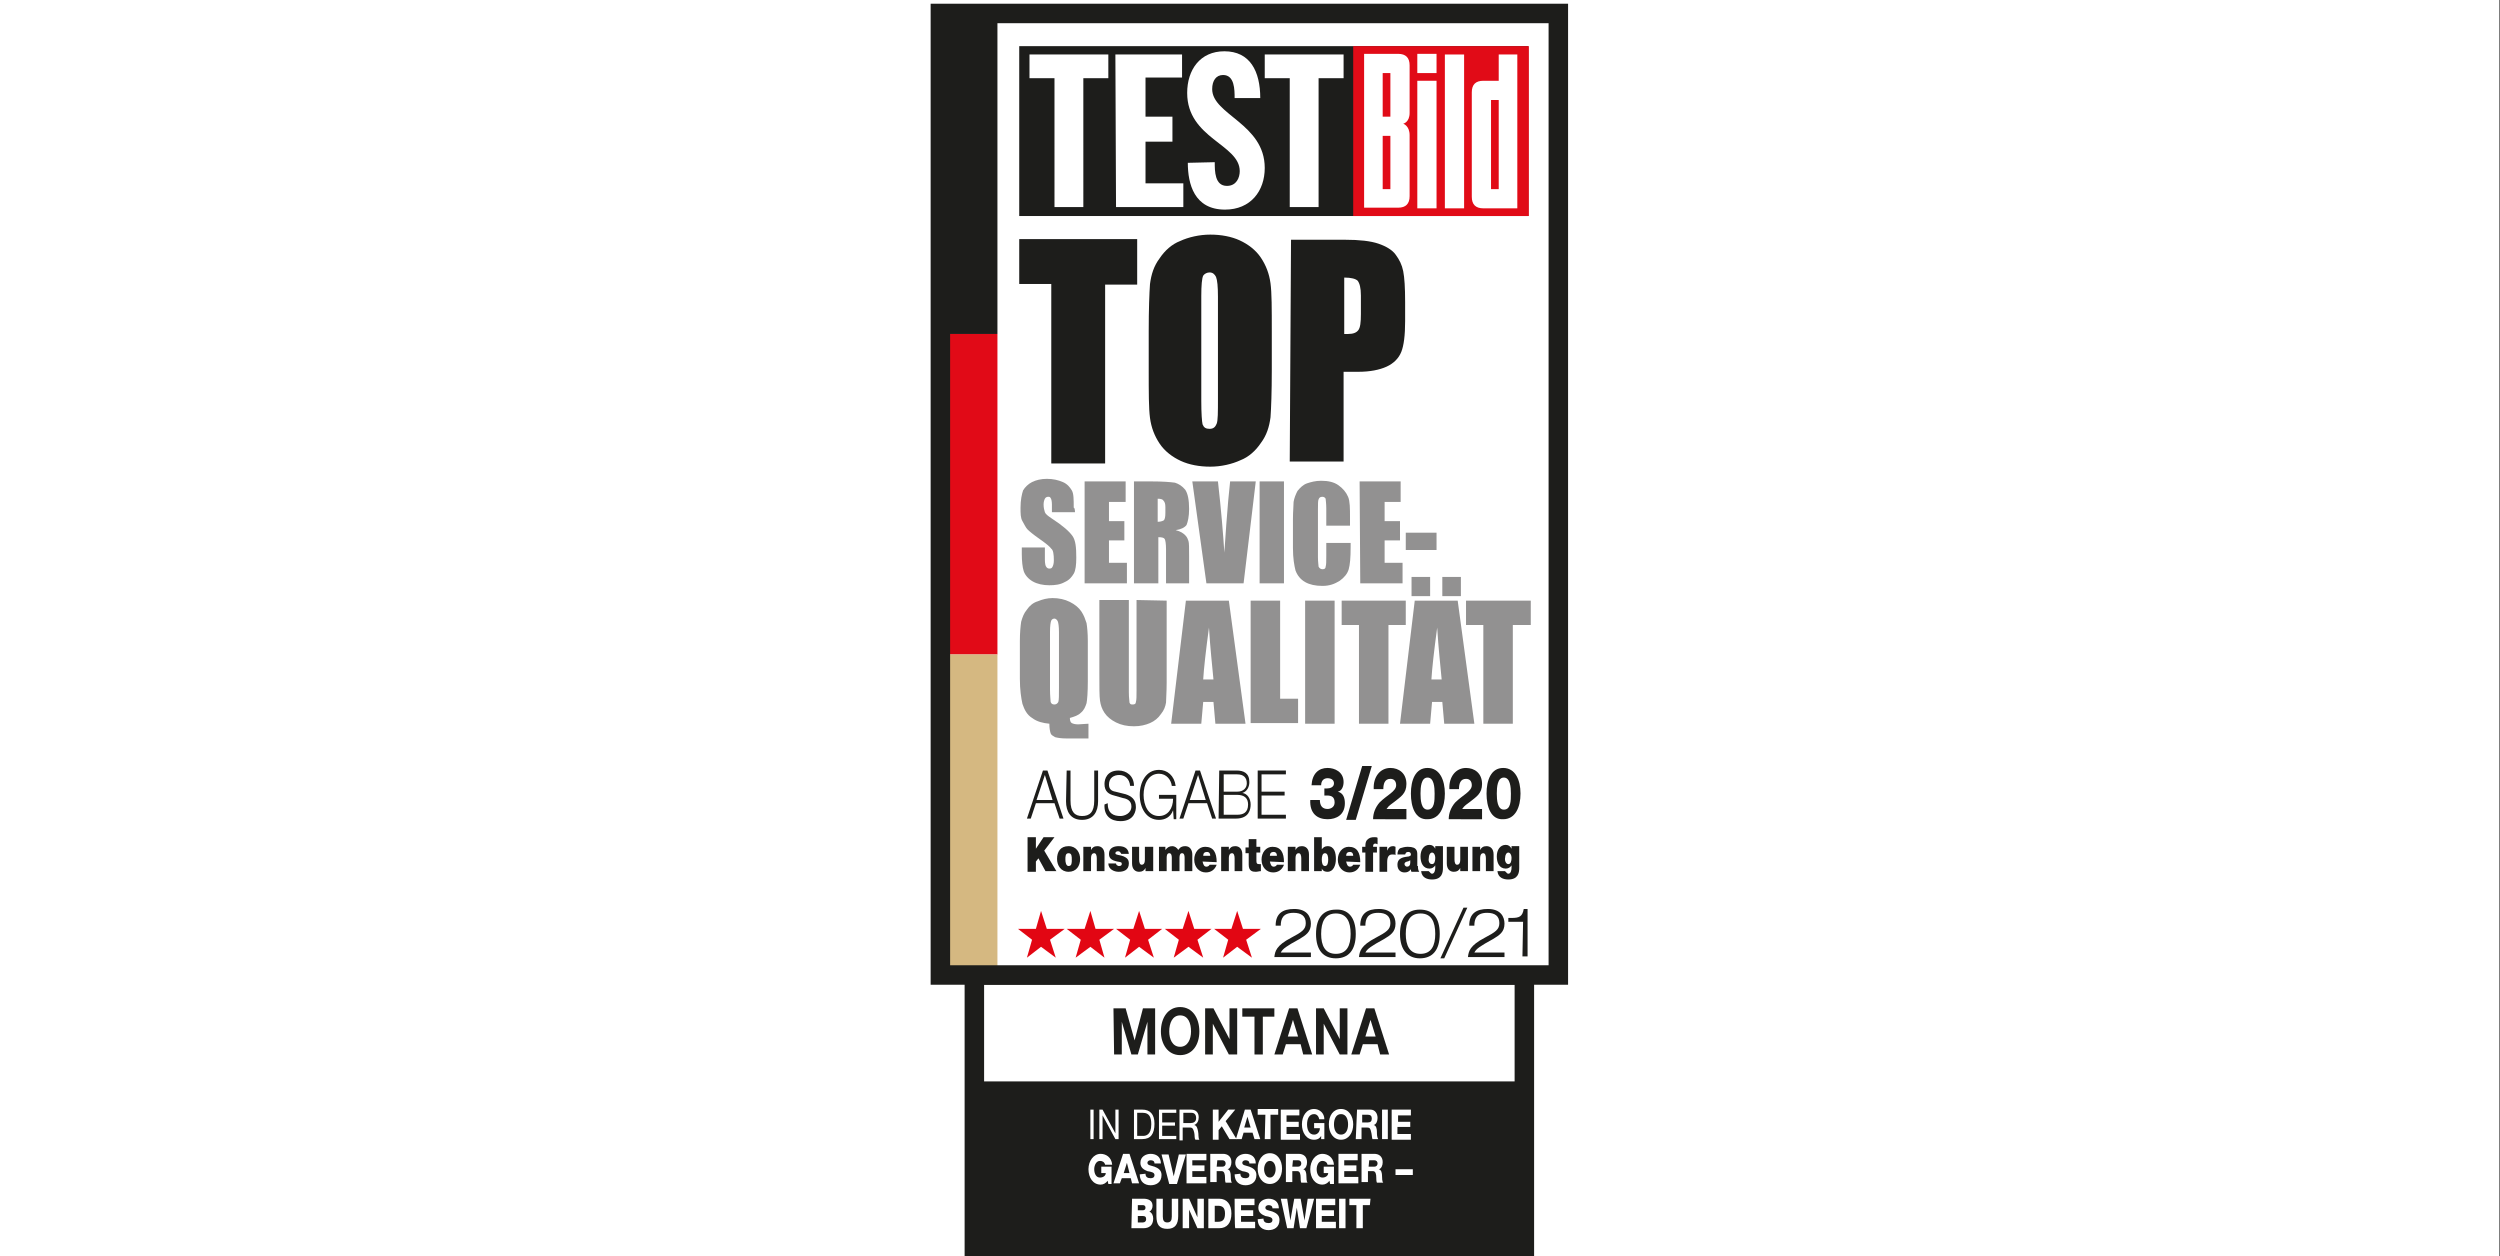
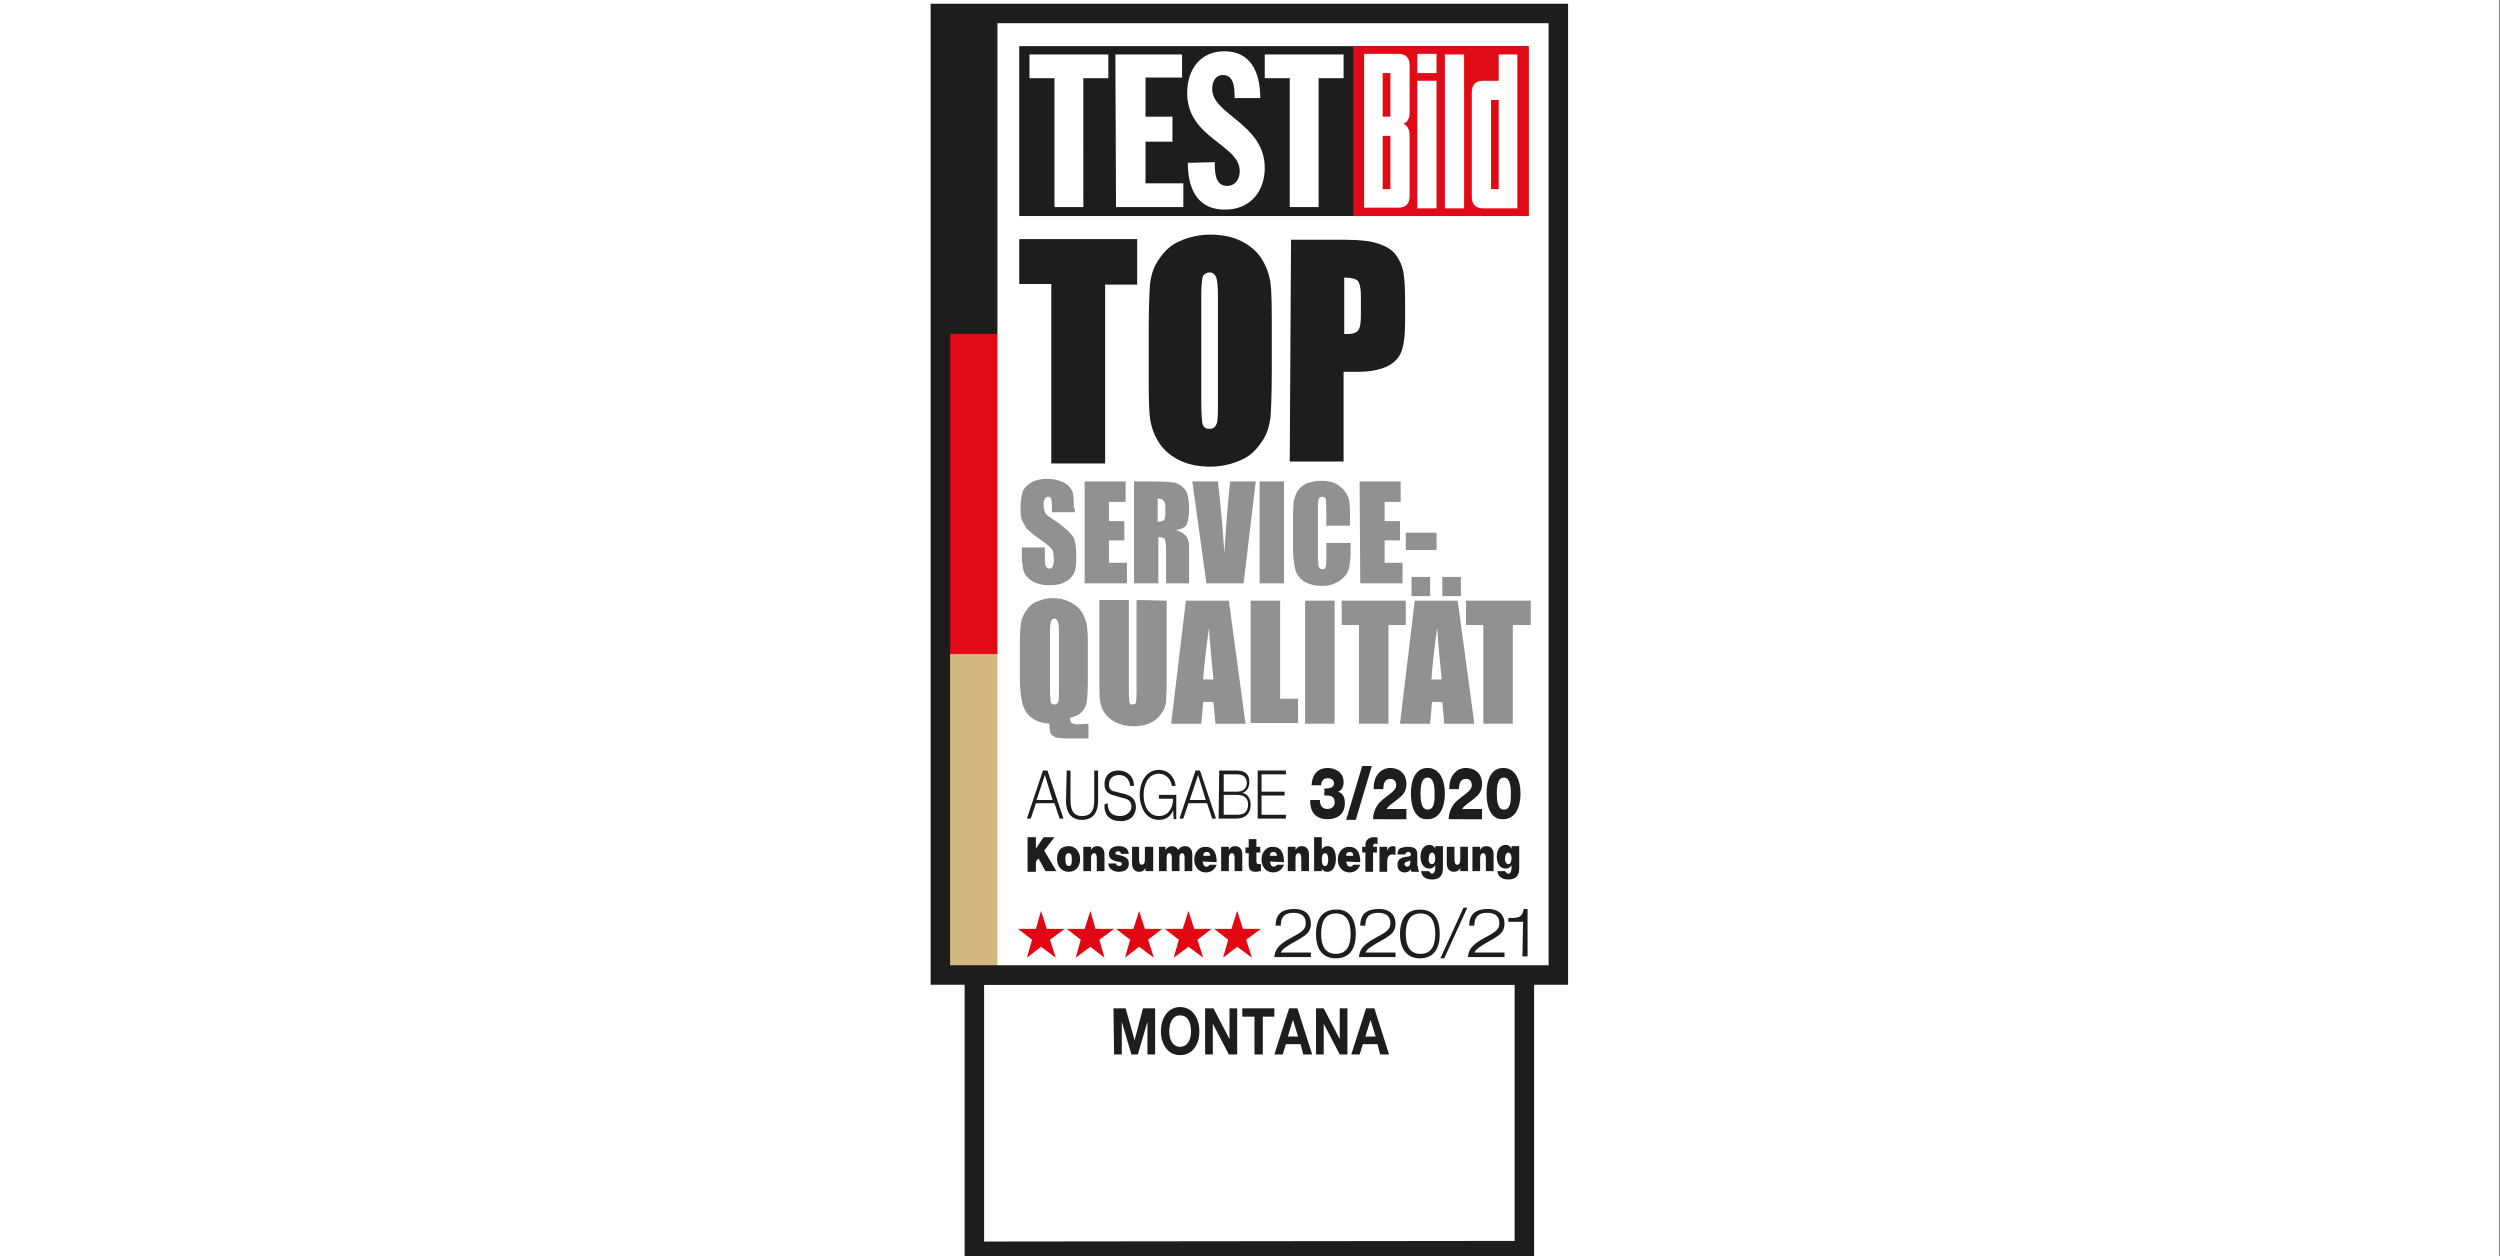
<svg xmlns="http://www.w3.org/2000/svg" version="1.1" id="Ebene_1" x="0px" y="0px" viewBox="0 0 390 196" style="enable-background:new 0 0 390 196;" xml:space="preserve">
  <rect x="0" y="0" width="390" height="196" fill="#333333" stroke="none" />
  <style type="text/css">
	.st0{fill:#FFFFFF;}
	.st1{fill:#FFFFFF;stroke:#1D1D1B;stroke-width:3.04;}
	.st2{fill:#1D1D1B;}
	.st3{fill:#E10A17;}
	.st4{fill:#D5B881;}
	.st5{fill:none;stroke:#1D1D1B;stroke-width:3.04;}
	.st6{fill:#E10B17;}
	.st7{fill:#929191;}
	.st8{fill:#E20613;}
</style>
  <rect x="-0.1" y="0" class="st0" width="390" height="196" />
  <g>
    <g>
      <polygon class="st1" points="152,152.8 152,195.2 237.8,195.1 237.8,152.8 237.8,152.1 237,152.1 152.8,152.1 152,152.1   " />
    </g>
-     <rect x="152" y="168.7" class="st2" width="85.7" height="27.3" />
    <g>
      <path class="st0" d="M170.1,173.1h0.5v4.6h-0.5V173.1z" />
      <path class="st0" d="M171.5,173.1h0.5l2,3.7l0,0v-3.7h0.5v4.6H174l-2-3.7l0,0v3.7h-0.5C171.5,177.7,171.5,173.1,171.5,173.1z" />
      <path class="st0" d="M176.9,173.1h1.3c1.2,0,1.9,0.7,1.9,2.2c0,1.6-0.6,2.4-1.9,2.4h-1.3V173.1z M177.4,177.2h0.9    c0.4,0,1.3-0.1,1.3-1.8c0-1.1-0.3-1.8-1.3-1.8h-0.9V177.2z" />
      <path class="st0" d="M180.8,173.1h2.7v0.5h-2.2v1.5h2v0.5h-2v1.6h2.2v0.5h-2.7V173.1z" />
      <path class="st0" d="M184,173.1h1.8c0.8,0,1.2,0.5,1.2,1.2c0,0.5-0.2,1-0.7,1.2l0,0c0.4,0.1,0.5,0.5,0.6,1c0.1,0.4,0,1,0.2,1.3    h-0.6c-0.2-0.2-0.1-0.7-0.2-1.1c-0.1-0.4-0.2-0.8-0.6-0.8h-1.2v2H184L184,173.1L184,173.1z M185.7,175.2c0.5,0,0.9-0.2,0.9-0.8    c0-0.4-0.2-0.8-0.7-0.8h-1.3v1.6H185.7z" />
      <path class="st0" d="M189.2,173.1h0.9v1.9l1.5-1.9h1.1l-1.5,1.8l1.7,2.8h-1.1l-1.2-2l-0.5,0.6v1.5h-0.9V173.1z" />
      <path class="st0" d="M194.2,173.1h0.9l1.5,4.6h-0.9l-0.3-1H194l-0.3,1h-0.9L194.2,173.1z M194.1,175.9h1l-0.5-1.7l0,0L194.1,175.9    z" />
      <path class="st0" d="M197.4,173.9h-1.2V173h3.2v0.9h-1.2v3.8h-0.9L197.4,173.9L197.4,173.9z" />
      <path class="st0" d="M199.8,173.1h2.9v0.9h-2v1h1.9v0.8h-1.9v1.1h2.1v0.9h-3V173.1z" />
      <path class="st0" d="M206.1,177.2c-0.3,0.5-0.7,0.6-1.1,0.6c-1.2,0-1.9-1.1-1.9-2.4c0-1.3,0.7-2.4,1.9-2.4c0.8,0,1.6,0.6,1.6,1.6    h-0.8c-0.1-0.5-0.4-0.8-0.8-0.8c-0.8,0-1.1,0.8-1.1,1.6c0,0.8,0.3,1.6,1.1,1.6c0.5,0,0.9-0.4,0.9-1h-0.9v-0.8h1.6v2.5h-0.5    L206.1,177.2z" />
      <path class="st0" d="M209.2,173c1.2,0,1.9,1.1,1.9,2.4s-0.7,2.4-1.9,2.4c-1.2,0-1.9-1.1-1.9-2.4C207.3,174,208,173,209.2,173z     M209.2,177c0.8,0,1.1-0.8,1.1-1.6s-0.3-1.6-1.1-1.6c-0.8,0-1.1,0.8-1.1,1.6C208.1,176.2,208.4,177,209.2,177z" />
      <path class="st0" d="M211.7,173.1h2.1c0.7,0,1.1,0.6,1.1,1.3c0,0.5-0.2,1-0.6,1.1l0,0c0.4,0.1,0.5,0.6,0.5,1.1    c0,0.3,0,0.8,0.2,1.1h-0.9c-0.1-0.3-0.1-0.8-0.2-1.1c-0.1-0.5-0.2-0.7-0.6-0.7h-0.9v1.8h-0.9L211.7,173.1L211.7,173.1z     M212.5,175.1h0.9c0.4,0,0.6-0.2,0.6-0.6c0-0.4-0.2-0.6-0.6-0.6h-0.9V175.1z" />
      <path class="st0" d="M215.6,173.1h0.9v4.6h-0.9V173.1z" />
      <path class="st0" d="M217.2,173.1h2.9v0.9h-2v1h1.9v0.8H218v1.1h2.1v0.9h-3V173.1L217.2,173.1z" />
      <path class="st0" d="M173.5,184.7h-0.6l-0.1-0.5c-0.3,0.4-0.7,0.6-1.1,0.6c-1.2,0-1.9-1.1-1.9-2.4c0-1.3,0.8-2.4,1.9-2.4    c0.8,0,1.7,0.5,1.8,1.7h-1.1c-0.1-0.4-0.4-0.6-0.8-0.6c-0.6,0-0.9,0.7-0.9,1.3c0,0.7,0.3,1.3,0.9,1.3c0.5,0,0.9-0.3,0.9-0.7h-0.7    V182h1.6V184.7z" />
      <path class="st0" d="M175.2,180h1l1.5,4.6h-1.1l-0.2-0.8H175l-0.3,0.8h-1L175.2,180z M175.3,183h0.9l-0.4-1.6l0,0L175.3,183z" />
      <path class="st0" d="M178.7,183.1c0,0.5,0.3,0.7,0.8,0.7c0.3,0,0.6-0.1,0.6-0.5c0-0.4-0.5-0.5-1.1-0.6c-0.5-0.2-1.1-0.5-1.1-1.3    c0-1,0.9-1.4,1.6-1.4c0.8,0,1.6,0.4,1.6,1.5h-1c0-0.4-0.3-0.5-0.6-0.5c-0.2,0-0.5,0.1-0.5,0.4c0,0.4,0.5,0.4,1.1,0.6    c0.5,0.2,1.1,0.5,1.1,1.3c0,1.2-0.9,1.6-1.7,1.6c-0.9,0-1.7-0.5-1.7-1.7L178.7,183.1L178.7,183.1z" />
      <path class="st0" d="M183.6,184.7h-1.2l-1.2-4.6h1.1l0.8,3.4l0,0l0.8-3.4h1.1L183.6,184.7z" />
      <path class="st0" d="M185.1,180h3.1v1H186v0.8h1.9v0.9H186v0.9h2.2v1h-3.1C185.1,184.6,185.1,180,185.1,180z" />
      <path class="st0" d="M188.8,180h2c0.7,0,1.3,0.4,1.3,1.3c0,0.5-0.2,1-0.6,1.1l0,0c0.4,0.1,0.5,0.6,0.5,1.1c0,0.2,0,0.9,0.2,1h-1    c-0.1-0.2-0.1-0.6-0.1-0.8c0-0.5-0.1-1-0.5-1h-0.8v1.7h-1L188.8,180L188.8,180z M189.8,182h0.9c0.3,0,0.5-0.2,0.5-0.5    s-0.2-0.5-0.5-0.5h-0.8L189.8,182L189.8,182z" />
      <path class="st0" d="M193.5,183.1c0,0.5,0.3,0.7,0.8,0.7c0.3,0,0.6-0.1,0.6-0.5c0-0.4-0.5-0.5-1.1-0.6c-0.5-0.2-1.1-0.5-1.1-1.3    c0-1,0.9-1.4,1.6-1.4c0.8,0,1.6,0.4,1.6,1.5h-1c0-0.4-0.3-0.5-0.6-0.5c-0.2,0-0.5,0.1-0.5,0.4c0,0.4,0.5,0.4,1.1,0.6    c0.5,0.2,1.1,0.5,1.1,1.3c0,1.2-0.9,1.6-1.7,1.6c-0.9,0-1.7-0.5-1.7-1.7L193.5,183.1L193.5,183.1z" />
      <path class="st0" d="M198.1,179.9c1.2,0,1.9,1.1,1.9,2.4c0,1.3-0.7,2.4-1.9,2.4c-1.2,0-1.9-1.1-1.9-2.4    C196.2,181,196.9,179.9,198.1,179.9z M198.1,183.7c0.6,0,0.9-0.7,0.9-1.3c0-0.7-0.3-1.3-0.9-1.3s-0.9,0.7-0.9,1.3    C197.2,183,197.5,183.7,198.1,183.7z" />
      <path class="st0" d="M200.6,180h2c0.7,0,1.3,0.4,1.3,1.3c0,0.5-0.2,1-0.6,1.1l0,0c0.4,0.1,0.5,0.6,0.5,1.1c0,0.2,0,0.9,0.2,1h-1    c-0.1-0.2-0.1-0.6-0.1-0.8c0-0.5-0.1-1-0.5-1h-0.8v1.7h-1C200.6,184.6,200.6,180,200.6,180z M201.6,182h0.9c0.3,0,0.5-0.2,0.5-0.5    s-0.2-0.5-0.5-0.5h-0.8L201.6,182L201.6,182z" />
      <path class="st0" d="M208.1,184.7h-0.6l-0.1-0.5c-0.3,0.4-0.7,0.6-1.1,0.6c-1.2,0-1.9-1.1-1.9-2.4c0-1.3,0.8-2.4,1.9-2.4    c0.8,0,1.7,0.5,1.8,1.7h-1c-0.1-0.4-0.4-0.6-0.8-0.6c-0.6,0-0.9,0.7-0.9,1.3c0,0.7,0.3,1.3,0.9,1.3c0.5,0,0.9-0.3,0.9-0.7h-0.7    V182h1.6L208.1,184.7L208.1,184.7z" />
      <path class="st0" d="M208.7,180h3.1v1h-2.1v0.8h1.9v0.9h-1.9v0.9h2.2v1h-3.1V180z" />
      <path class="st0" d="M212.4,180h2c0.7,0,1.3,0.4,1.3,1.3c0,0.5-0.2,1-0.6,1.1l0,0c0.4,0.1,0.5,0.6,0.5,1.1c0,0.2,0,0.9,0.2,1h-1    c-0.1-0.2-0.1-0.6-0.1-0.8c0-0.5-0.1-1-0.5-1h-0.8v1.7h-1V180L212.4,180z M213.5,182h0.9c0.3,0,0.5-0.2,0.5-0.5s-0.2-0.5-0.5-0.5    h-0.8L213.5,182L213.5,182z" />
      <path class="st0" d="M217.7,182.4h2.7v0.9h-2.7V182.4z" />
      <path class="st0" d="M176.6,187h1.8c0.6,0,1.4,0.2,1.4,1.1c0,0.4-0.2,0.8-0.5,0.9c0.4,0.2,0.6,0.6,0.6,1.1c0,1.1-0.7,1.5-1.5,1.5    h-1.9L176.6,187L176.6,187z M177.5,188.8h0.8c0.2,0,0.4-0.1,0.4-0.4c0-0.3-0.2-0.4-0.4-0.4h-0.8V188.8z M177.5,190.7h0.8    c0.3,0,0.5-0.2,0.5-0.5c0-0.4-0.2-0.5-0.5-0.5h-0.8V190.7z" />
      <path class="st0" d="M183.8,189.7c0,1.3-0.5,2-1.7,2s-1.7-0.6-1.7-2V187h1v2.8c0,0.6,0.2,0.9,0.7,0.9s0.7-0.3,0.7-0.9V187h1v2.7    H183.8z" />
      <path class="st0" d="M184.5,187h1l1.3,2.9l0,0V187h1v4.6h-1l-1.3-2.9l0,0v2.9h-1V187z" />
      <path class="st0" d="M188.5,187h1.7c1.2,0,1.9,0.9,1.9,2.3c0,1.5-0.7,2.3-1.9,2.3h-1.7V187z M189.5,190.6h0.5    c0.8,0,1.1-0.4,1.1-1.3c0-0.9-0.4-1.2-1.1-1.2h-0.5V190.6z" />
      <path class="st0" d="M192.6,187h3.1v1h-2.1v0.8h1.9v0.9h-1.9v0.9h2.2v1h-3.1C192.6,191.6,192.6,187,192.6,187z" />
      <path class="st0" d="M197.1,190.1c0,0.5,0.3,0.7,0.8,0.7c0.3,0,0.6-0.1,0.6-0.5c0-0.4-0.5-0.5-1.1-0.6c-0.5-0.2-1.1-0.5-1.1-1.3    c0-1,0.9-1.4,1.6-1.4c0.8,0,1.6,0.4,1.6,1.5h-1c0-0.4-0.3-0.5-0.6-0.5c-0.2,0-0.5,0.1-0.5,0.4c0,0.4,0.5,0.4,1.1,0.6    c0.5,0.2,1.1,0.5,1.1,1.3c0,1.2-0.9,1.6-1.7,1.6c-0.9,0-1.7-0.5-1.7-1.7L197.1,190.1L197.1,190.1z" />
      <path class="st0" d="M203.8,191.6h-1l-0.5-3.2l0,0l-0.5,3.2h-1l-1-4.6h1l0.5,3.4l0,0l0.6-3.4h1l0.6,3.4l0,0l0.5-3.4h1L203.8,191.6    z" />
      <path class="st0" d="M205.2,187h3.1v1h-2.1v0.8h1.9v0.9h-1.9v0.9h2.2v1h-3.1V187z" />
      <path class="st0" d="M208.9,187h1v4.6h-1V187z" />
      <path class="st0" d="M213.7,188h-1.1v3.6h-1V188h-1.1v-1h3.3L213.7,188L213.7,188z" />
    </g>
    <g>
      <path class="st2" d="M173.7,157.3h1.9l1.4,5l0,0l1.3-5h1.9v7.2H179v-5.1l0,0l-1.5,5.1h-1l-1.5-5.1l0,0v5.1h-1.2L173.7,157.3    L173.7,157.3z" />
      <path class="st2" d="M184.1,157.1c1.9,0,3,1.7,3,3.8c0,2.1-1.1,3.7-3,3.7c-1.9,0-3-1.7-3-3.7C181.1,158.8,182.2,157.1,184.1,157.1    z M184.1,163.3c1.2,0,1.7-1.2,1.7-2.4s-0.4-2.5-1.7-2.5c-1.2,0-1.7,1.2-1.7,2.5C182.4,162.1,182.9,163.3,184.1,163.3z" />
      <path class="st2" d="M188,157.3h1.3l2.5,4.8l0,0v-4.8h1.2v7.2h-1.3l-2.5-4.8l0,0v4.8H188V157.3z" />
      <path class="st2" d="M195.6,158.6h-1.8v-1.3h5v1.3h-1.8v5.9h-1.3V158.6z" />
      <path class="st2" d="M201.1,157.3h1.3l2.3,7.2h-1.4l-0.4-1.6h-2.3l-0.5,1.6h-1.3L201.1,157.3z M200.9,161.7h1.6l-0.8-2.6l0,0    L200.9,161.7z" />
      <path class="st2" d="M205.2,157.3h1.3l2.5,4.8l0,0v-4.8h1.2v7.2H209l-2.5-4.8l0,0v4.8h-1.2V157.3z" />
      <path class="st2" d="M213.1,157.3h1.3l2.3,7.2h-1.4l-0.4-1.6h-2.3l-0.5,1.6h-1.3L213.1,157.3z M213,161.7h1.6l-0.8-2.6l0,0    L213,161.7z" />
    </g>
    <g>
      <rect x="146.7" y="2.1" class="st0" width="96.4" height="150" />
      <rect x="146.9" y="2.1" class="st2" width="8.7" height="50" />
      <rect x="146.9" y="52.1" class="st3" width="8.7" height="50" />
      <rect x="146.9" y="102.1" class="st4" width="8.7" height="50" />
      <g>
        <rect x="146.7" y="2.1" class="st5" width="96.4" height="150" />
      </g>
      <g>
        <rect x="159" y="7.2" class="st2" width="79.4" height="26.5" />
        <g>
          <path class="st0" d="M201.2,32.3h4.5V12.2h3.9V8.5h-12.3v3.7h3.9V32.3L201.2,32.3z M185.3,25.4c0,3.3,1,7.3,5.8,7.3      c4,0,6.2-2.9,6.2-6.5c0-6.9-8.2-8.3-8.2-12.3c0-1.3,0.6-2.2,1.7-2.2c1.8,0,1.8,2.3,1.8,3.6h4C196.6,11.1,195,8,191,8      c-3.8,0-5.8,2.9-5.8,6.5c0,7.1,8.2,8,8.2,12.2c0,1-0.5,2.3-2,2.3c-1.9,0-1.9-2.3-1.9-3.7L185.3,25.4L185.3,25.4z M174.1,32.3      h10.5v-3.7h-5.9v-6.5h4.2v-3.9h-4.2v-6.1h5.7V8.5H174L174.1,32.3L174.1,32.3z M164.5,32.3h4.5V12.2h3.9V8.5h-12.3v3.7h3.9V32.3z      " />
        </g>
        <rect x="211.1" y="7.2" class="st6" width="27.4" height="26.5" />
        <rect x="225.4" y="8.5" class="st0" width="3" height="24" />
        <g>
          <path class="st0" d="M216.9,29.5h-1.2v-8.3h1.2V29.5z M215.7,11.4h1.2v6.8h-1.2V11.4z M219.9,17.6v-7.4c0-1.2-0.6-1.8-1.8-1.8      h-5.3v24h5.3c1.2,0,1.8-0.6,1.8-1.8v-9.5c0-1.5-1-1.8-1-1.8S219.9,19.1,219.9,17.6" />
        </g>
        <path class="st0" d="M224.1,11.4h-3v-3h3V11.4z M224.1,32.5h-3V12.6h3V32.5z" />
        <g>
          <path class="st0" d="M233.8,29.5h-1.2V15.6h1.2V29.5z M233.8,8.5v4.1h-2.4c-1.2,0-1.8,0.6-1.8,1.8v16.3c0,1.2,0.6,1.8,1.8,1.8      h5.3v-24H233.8z" />
        </g>
      </g>
      <g>
        <path class="st2" d="M177.4,37.4v7h-5v27.9h-8.4V44.3h-5v-7H177.4z" />
        <path class="st2" d="M198.4,57.7c0,3.5-0.1,6-0.2,7.4c-0.2,1.5-0.6,2.8-1.5,4c-0.8,1.2-1.9,2.2-3.2,2.7c-1.3,0.6-3,1-4.7,1     c-1.7,0-3.3-0.3-4.6-0.9c-1.3-0.6-2.5-1.5-3.3-2.7c-0.8-1.2-1.3-2.5-1.5-4c-0.2-1.5-0.2-3.9-0.2-7.5v-6c0-3.5,0.1-6,0.2-7.4     c0.2-1.5,0.6-2.8,1.5-4c0.8-1.2,1.9-2.2,3.2-2.7c1.3-0.6,3-1,4.7-1c1.7,0,3.3,0.3,4.6,0.9c1.3,0.6,2.5,1.5,3.3,2.7     c0.8,1.2,1.3,2.5,1.5,4c0.2,1.5,0.2,3.9,0.2,7.5V57.7z M190,46.3c0-1.6-0.1-2.6-0.3-3.1c-0.2-0.4-0.5-0.7-1-0.7     c-0.4,0-0.8,0.2-1,0.5c-0.2,0.4-0.3,1.5-0.3,3.2v16.3c0,2,0.1,3.3,0.2,3.7c0.2,0.5,0.5,0.7,1.1,0.7c0.6,0,0.9-0.3,1.1-0.8     c0.2-0.5,0.2-1.8,0.2-3.9L190,46.3L190,46.3z" />
        <path class="st2" d="M201.4,37.4h8.4c2.3,0,4,0.2,5.2,0.6c1.2,0.4,2.2,1,2.7,1.7c0.6,0.8,1,1.6,1.2,2.6c0.2,1,0.3,2.6,0.3,4.8v3     c0,2.2-0.2,3.8-0.6,4.8c-0.4,1-1.2,1.8-2.3,2.3c-1.1,0.5-2.6,0.8-4.4,0.8h-2.3v14h-8.4L201.4,37.4L201.4,37.4z M209.7,43.3v8.8     c0.2,0,0.4,0,0.6,0c0.8,0,1.3-0.2,1.6-0.6c0.3-0.4,0.4-1.2,0.4-2.5v-2.9c0-1.2-0.2-1.9-0.5-2.3C211.5,43.5,210.8,43.3,209.7,43.3     z" />
      </g>
      <g>
        <path class="st7" d="M167.7,79.9h-3.6v-1.2c0-0.5-0.1-0.9-0.2-1c-0.1-0.2-0.2-0.2-0.4-0.2s-0.4,0.1-0.5,0.3     c-0.1,0.2-0.2,0.5-0.2,0.9c0,0.5,0.1,0.9,0.2,1.2c0.1,0.3,0.5,0.6,1.1,1c1.7,1.1,2.7,2,3.2,2.7s0.6,1.8,0.6,3.4     c0,1.1-0.1,2-0.4,2.5c-0.3,0.5-0.7,1-1.4,1.3c-0.7,0.4-1.5,0.5-2.4,0.5c-1,0-1.9-0.2-2.6-0.6c-0.7-0.4-1.2-1-1.4-1.6     c-0.2-0.6-0.3-1.6-0.3-2.7v-1h3.6v1.9c0,0.6,0.1,1,0.2,1.1c0.1,0.2,0.3,0.3,0.5,0.3c0.3,0,0.4-0.1,0.5-0.3c0.1-0.2,0.2-0.5,0.2-1     c0-0.9-0.1-1.6-0.4-1.8c-0.2-0.3-0.8-0.8-1.8-1.5s-1.6-1.2-1.9-1.5s-0.5-0.8-0.8-1.3s-0.3-1.2-0.3-2.1c0-1.2,0.2-2.1,0.4-2.7     c0.3-0.5,0.8-1,1.4-1.3s1.4-0.5,2.3-0.5c1,0,1.8,0.2,2.5,0.5c0.7,0.3,1.1,0.8,1.4,1.3c0.3,0.5,0.3,1.4,0.3,2.7     C167.7,79.2,167.7,79.9,167.7,79.9z" />
        <path class="st7" d="M169.2,75.1h6.4v3.2H173v3h2.4v3H173v3.5h2.8V91h-6.6V75.1z" />
        <path class="st7" d="M176.9,75.1h2.7c1.8,0,3,0.1,3.7,0.2c0.6,0.2,1.1,0.5,1.6,1.1c0.4,0.6,0.6,1.6,0.6,3c0,1.2-0.2,2-0.4,2.5     c-0.3,0.4-0.9,0.7-1.7,0.8c0.8,0.2,1.2,0.5,1.5,0.8c0.3,0.3,0.4,0.6,0.5,0.9s0.1,1.1,0.1,2.4v4.2h-3.6v-5.3     c0-0.9-0.1-1.4-0.2-1.6c-0.1-0.2-0.4-0.3-1-0.3v7.2h-3.8V75.1z M180.6,77.8v3.6c0.4,0,0.7-0.1,0.9-0.2c0.2-0.1,0.3-0.5,0.3-1.2     v-0.9c0-0.5-0.1-0.8-0.3-1C181.4,77.9,181.1,77.8,180.6,77.8z" />
        <path class="st7" d="M195.9,75.1L194,91h-5.8l-2.2-15.9h4c0.5,4.4,0.8,8.1,1,11.1c0.2-3.1,0.4-5.8,0.6-8.1l0.3-3H195.9z" />
        <path class="st7" d="M200.3,75.1V91h-3.8V75.1H200.3z" />
        <path class="st7" d="M210.7,82h-3.8v-2.7c0-0.8-0.1-1.3-0.1-1.5c-0.1-0.2-0.3-0.3-0.5-0.3c-0.3,0-0.5,0.1-0.6,0.4     c-0.1,0.2-0.1,0.8-0.1,1.6v7.4c0,0.8,0.1,1.3,0.1,1.5c0.1,0.2,0.3,0.4,0.6,0.4c0.3,0,0.5-0.1,0.5-0.4c0.1-0.3,0.1-0.8,0.1-1.7v-2     h3.8v0.6c0,1.7-0.1,2.8-0.3,3.5s-0.7,1.3-1.4,1.8c-0.8,0.5-1.6,0.8-2.7,0.8c-1.1,0-2-0.2-2.7-0.6c-0.7-0.4-1.2-1-1.5-1.8     c-0.2-0.8-0.4-1.9-0.4-3.5v-4.6c0-1.1,0.1-2,0.1-2.6c0.1-0.6,0.3-1.1,0.6-1.7c0.4-0.5,0.9-1,1.5-1.2s1.3-0.4,2.2-0.4     c1.1,0,2,0.2,2.7,0.7c0.7,0.5,1.2,1.1,1.5,1.8c0.3,0.7,0.3,1.8,0.3,3.3V82z" />
        <path class="st7" d="M212.1,75.1h6.4v3.2h-2.5v3h2.4v3h-2.4v3.5h2.8V91h-6.6L212.1,75.1L212.1,75.1z" />
        <path class="st7" d="M224.1,83.1v2.7h-4.8v-2.7H224.1z" />
      </g>
      <g>
        <path class="st7" d="M169.8,112.9v2.3h-3.4c-0.9,0-1.4-0.1-1.8-0.2c-0.3-0.2-0.6-0.3-0.7-0.6c-0.1-0.3-0.2-0.8-0.2-1.5     c-1-0.1-1.9-0.3-2.7-0.9c-0.8-0.5-1.2-1.3-1.5-2.2c-0.2-0.9-0.4-2.2-0.4-3.9v-5.9c0-1.3,0.1-2.3,0.2-3c0.2-0.7,0.4-1.3,0.9-1.9     c0.4-0.6,1-1.1,1.7-1.3c0.7-0.3,1.5-0.5,2.3-0.5c1,0,1.9,0.2,2.7,0.6c0.8,0.4,1.4,0.9,1.8,1.5c0.4,0.6,0.6,1.2,0.8,1.8     c0.1,0.6,0.2,1.6,0.2,2.8v6.3c0,1.7-0.1,2.9-0.2,3.4c-0.2,0.6-0.4,1.1-0.9,1.5c-0.4,0.4-1,0.6-1.7,0.8c0,0.4,0.1,0.7,0.3,0.8     c0.2,0.1,0.5,0.2,1,0.2L169.8,112.9L169.8,112.9z M165.2,98.6c0-0.9-0.1-1.5-0.2-1.7s-0.3-0.4-0.5-0.4c-0.2,0-0.4,0.1-0.5,0.3     c-0.1,0.2-0.2,0.8-0.2,1.8v8.9c0,1.1,0.1,1.8,0.1,2c0.1,0.3,0.3,0.4,0.6,0.4c0.3,0,0.5-0.2,0.6-0.4c0.1-0.3,0.1-1,0.1-2.2     L165.2,98.6L165.2,98.6z" />
        <path class="st7" d="M182,93.7v12.8c0,1.5-0.1,2.5-0.1,3.1c-0.1,0.6-0.3,1.2-0.8,1.8c-0.4,0.6-1,1.1-1.7,1.4     c-0.7,0.3-1.5,0.5-2.5,0.5c-1.1,0-2-0.2-2.8-0.6c-0.8-0.4-1.4-0.9-1.8-1.5c-0.4-0.6-0.6-1.2-0.7-1.9c-0.1-0.7-0.1-2.1-0.1-4.3     V93.6h4.6V108c0,0.9,0.1,1.3,0.1,1.6c0.1,0.3,0.3,0.3,0.5,0.3c0.3,0,0.5-0.1,0.5-0.4c0.1-0.3,0.1-0.9,0.1-1.8V93.6L182,93.7     L182,93.7z" />
        <path class="st7" d="M191.7,93.7l2.6,19.2h-4.7l-0.3-3.4h-1.6l-0.3,3.4h-4.7l2.3-19.2H191.7z M189.3,106     c-0.2-2.2-0.5-4.8-0.7-8.1c-0.5,3.7-0.8,6.4-0.9,8.1H189.3z" />
        <path class="st7" d="M199.7,93.7V109h2.8v3.8h-7.4V93.7H199.7z" />
        <path class="st7" d="M208.2,93.7v19.2h-4.6V93.7H208.2z" />
        <path class="st7" d="M219.3,93.7v3.8h-2.7v15.4H212V97.5h-2.7v-3.8H219.3z" />
        <path class="st7" d="M227.4,93.7l2.6,19.2h-4.7l-0.3-3.4h-1.6l-0.3,3.4h-4.7l2.3-19.2H227.4z M223.1,90V93h-2.9V90H223.1z      M224.9,106c-0.2-2.2-0.5-4.8-0.7-8.1c-0.5,3.7-0.8,6.4-0.9,8.1H224.9z M227.9,90V93H225V90H227.9z" />
        <path class="st7" d="M238.8,93.7v3.8H236v15.4h-4.6V97.5h-2.7v-3.8H238.8z" />
      </g>
      <g>
        <polygon class="st8" points="170.1,142.1 169.2,144.9 166.4,144.9 168.6,146.6 167.8,149.4 170.1,147.7 172.3,149.4 171.5,146.6      173.8,144.9 170.9,144.9    " />
        <polygon class="st8" points="162.4,142.1 161.6,144.9 158.8,144.9 161,146.6 160.2,149.4 162.4,147.7 164.7,149.4 163.8,146.6      166.1,144.9 163.3,144.9    " />
        <polygon class="st8" points="177.7,142.1 176.8,144.9 174.1,144.9 176.3,146.6 175.5,149.4 177.7,147.7 180,149.4 179.1,146.6      181.3,144.9 178.6,144.9    " />
        <polygon class="st8" points="185.4,142.1 184.5,144.9 181.7,144.9 183.9,146.6 183.1,149.4 185.4,147.7 187.7,149.4 186.8,146.6      189,144.9 186.3,144.9    " />
        <polygon class="st8" points="193,142.1 192.1,144.9 189.4,144.9 191.6,146.6 190.8,149.4 193,147.7 195.3,149.4 194.4,146.6      196.7,144.9 193.9,144.9    " />
      </g>
      <g>
        <path class="st2" d="M204.5,149.3h-5.7c0.1-0.9,0.3-1.8,2.6-3c1.7-0.9,2.3-1.3,2.3-2.3c0-1.1-0.7-1.6-1.9-1.6c-1.7,0-2,1-2,2H199     c0-1.9,1.1-2.6,2.9-2.6c2,0,2.6,1.2,2.6,2.3c0,1.3-0.8,1.8-1.8,2.4c-2,1.1-2.6,1.5-2.9,2.1h4.7L204.5,149.3L204.5,149.3z" />
        <path class="st2" d="M211.5,145.7c0,2.6-1.2,3.8-3.1,3.8s-3.1-1.2-3.1-3.8s1.2-3.8,3.1-3.8C210.2,141.8,211.5,143,211.5,145.7z      M206.1,145.7c0,1.8,0.6,3.1,2.3,3.1s2.3-1.3,2.3-3.1c0-1.9-0.6-3.2-2.3-3.2S206.1,143.8,206.1,145.7z" />
        <path class="st2" d="M217.7,149.3H212c0.1-0.9,0.3-1.8,2.6-3c1.7-0.9,2.3-1.3,2.3-2.3c0-1.1-0.7-1.6-1.9-1.6c-1.7,0-2,1-2,2h-0.8     c0-1.9,1.1-2.6,2.9-2.6c2,0,2.6,1.2,2.6,2.3c0,1.3-0.8,1.8-1.8,2.4c-2,1.1-2.6,1.5-2.9,2.1h4.7V149.3z" />
        <path class="st2" d="M224.6,145.7c0,2.6-1.2,3.8-3.1,3.8c-1.8,0-3.1-1.2-3.1-3.8s1.2-3.8,3.1-3.8S224.6,143,224.6,145.7z      M219.3,145.7c0,1.8,0.6,3.1,2.3,3.1c1.7,0,2.3-1.3,2.3-3.1c0-1.9-0.6-3.2-2.3-3.2C219.9,142.5,219.3,143.8,219.3,145.7z" />
        <path class="st2" d="M228.3,141.6h0.6l-3.6,7.9h-0.6L228.3,141.6z" />
        <path class="st2" d="M234.7,149.3H229c0.1-0.9,0.3-1.8,2.6-3c1.7-0.9,2.3-1.3,2.3-2.3c0-1.1-0.7-1.6-1.9-1.6c-1.7,0-2,1-2,2h-0.8     c0-1.9,1.1-2.6,2.9-2.6c2,0,2.6,1.2,2.6,2.3c0,1.3-0.8,1.8-1.8,2.4c-2,1.1-2.6,1.5-2.9,2.1h4.7V149.3z" />
        <path class="st2" d="M237.6,143.8h-2.3v-0.6h0.5c1.2,0,1.7-0.2,1.9-1.4h0.6v7.4h-0.8L237.6,143.8L237.6,143.8z" />
      </g>
    </g>
    <g>
      <path class="st2" d="M162.7,120.2h0.7l2.5,7.5h-0.6l-0.8-2.4h-2.9l-0.8,2.4h-0.6L162.7,120.2z M161.7,124.8h2.5l-1.2-3.9    L161.7,124.8z" />
      <path class="st2" d="M166.4,120.2h0.6v4.7c0,1.8,0.7,2.4,1.8,2.4c1.2,0,1.9-0.6,1.9-2.4v-4.7h0.6v4.8c0,1.6-0.7,2.9-2.5,2.9    s-2.5-1.3-2.5-2.9L166.4,120.2L166.4,120.2z" />
      <path class="st2" d="M172.8,125.3c0,1.6,0.9,2,2,2c0.6,0,1.7-0.4,1.7-1.5c0-0.9-0.7-1.2-1.3-1.3l-1.4-0.4    c-0.8-0.2-1.5-0.6-1.5-1.8c0-0.8,0.4-2.1,2.2-2.1c1.2,0,2.4,0.8,2.4,2.4h-0.6c-0.1-1.1-0.8-1.7-1.7-1.7c-0.8,0-1.6,0.4-1.6,1.5    c0,0.7,0.4,1,1,1.1l1.6,0.4c0.9,0.3,1.6,0.8,1.6,2c0,0.5-0.2,2.2-2.4,2.2c-1.5,0-2.6-0.8-2.5-2.6L172.8,125.3L172.8,125.3z" />
      <path class="st2" d="M183.5,127.8h-0.4l-0.1-1.4l0,0c-0.4,1.1-1.3,1.5-2.2,1.5c-2,0-3-1.9-3-3.9c0-2,1-3.9,3-3.9    c1.3,0,2.4,0.9,2.6,2.5h-0.6c-0.1-0.9-0.8-1.9-2-1.9c-1.7,0-2.4,1.7-2.4,3.3s0.7,3.3,2.4,3.3c1.4,0,2.2-1.2,2.2-2.7h-2.2V124h2.7    L183.5,127.8L183.5,127.8z" />
      <path class="st2" d="M186.5,120.2h0.7l2.5,7.5h-0.6l-0.8-2.4h-2.9l-0.8,2.4H184L186.5,120.2z M185.6,124.8h2.5l-1.2-3.9    L185.6,124.8z" />
      <path class="st2" d="M190.2,120.2h2.7c1.1,0,2,0.4,2,1.8c0,0.8-0.4,1.5-1.1,1.7l0,0c0.8,0.1,1.3,0.9,1.3,1.8    c0,0.7-0.2,2.2-2.3,2.2h-2.7L190.2,120.2L190.2,120.2z M190.9,123.5h2.1c1,0,1.5-0.6,1.5-1.3c0-0.9-0.5-1.4-1.5-1.4h-2.1V123.5z     M190.9,127.1h2.1c0.9,0,1.7-0.3,1.7-1.6c0-1-0.6-1.5-1.7-1.5h-2.1V127.1z" />
      <path class="st2" d="M196.2,120.2h4.4v0.6h-3.8v2.7h3.6v0.6h-3.6v3h3.8v0.6h-4.4V120.2z" />
    </g>
    <g>
      <path class="st2" d="M206.6,123c0.2,0,0.3,0,0.4,0c0.5,0,1.1-0.2,1.1-0.8c0-0.5-0.4-0.8-1-0.8c-0.6,0-1,0.4-1,1.1h-1.5    c0.1-1.8,1.1-2.7,2.5-2.7c1.1,0,2.5,0.6,2.5,2.2c0,0.7-0.3,1.4-0.9,1.5l0,0c0.8,0.2,1.1,0.9,1.1,1.8c0,1.8-1.3,2.5-2.7,2.5    c-1.6,0-2.8-0.9-2.7-3h1.5c0,0.9,0.4,1.4,1.2,1.4c0.5,0,1.1-0.3,1.1-1c0-0.9-0.5-1.1-1.2-1.1c-0.2,0-0.3,0-0.4,0V123L206.6,123z" />
      <path class="st2" d="M212.5,119.5h1.5l-2.5,8.4H210L212.5,119.5z" />
      <path class="st2" d="M214.2,127.8c0-1,0.4-1.9,1-2.6c0.6-0.6,1.2-1,1.7-1.4c0.5-0.4,0.9-0.8,0.9-1.3c0-0.6-0.3-1-0.9-1    c-0.9,0-1.1,0.8-1.1,1.6h-1.5c-0.1-1.9,1-3.3,2.6-3.3c1.3,0,2.5,0.8,2.5,2.5c0,1.5-0.9,2-1.9,2.8c-0.5,0.4-0.8,0.5-1.2,1.1h3.1    v1.6H214.2z" />
      <path class="st2" d="M220.1,123.8c0-2.1,0.7-4,2.6-4c1.9,0,2.7,1.9,2.7,4s-0.8,4-2.7,4C220.8,127.9,220.1,125.9,220.1,123.8z     M223.8,123.8c0-1-0.1-2.5-1.1-2.5s-1.1,1.5-1.1,2.5c0,1,0.1,2.5,1.1,2.5C223.8,126.3,223.8,124.9,223.8,123.8z" />
      <path class="st2" d="M226,127.8c0-1,0.4-1.9,1-2.6c0.6-0.6,1.2-1,1.7-1.4c0.5-0.4,0.9-0.8,0.9-1.3c0-0.6-0.3-1-0.9-1    c-0.9,0-1.1,0.8-1.1,1.6h-1.5c-0.1-1.9,1-3.3,2.6-3.3c1.3,0,2.5,0.8,2.5,2.5c0,1.5-0.9,2-1.9,2.8c-0.5,0.4-0.8,0.5-1.2,1.1h3.1    v1.6H226z" />
      <path class="st2" d="M231.9,123.8c0-2.1,0.7-4,2.6-4c1.9,0,2.7,1.9,2.7,4s-0.8,4-2.7,4C232.6,127.9,231.9,125.9,231.9,123.8z     M235.7,123.8c0-1-0.1-2.5-1.1-2.5s-1.1,1.5-1.1,2.5c0,1,0.1,2.5,1.1,2.5C235.7,126.3,235.7,124.9,235.7,123.8z" />
    </g>
    <g>
      <path class="st2" d="M160.3,130.6h1.3v1.8l0,0l1.2-1.8h1.7l-1.6,2.1l1.9,3.2h-1.7l-1.1-2l-0.4,0.5v1.6h-1.3    C160.3,136,160.3,130.6,160.3,130.6z" />
      <path class="st2" d="M166.7,136c-1.2,0-1.8-1-1.8-2c0-1.1,0.5-2,1.8-2c1.2,0,1.8,1,1.8,2C168.5,135.1,167.9,136,166.7,136z     M166.7,133.1c-0.5,0-0.5,0.5-0.5,1c0,0.4,0.1,1,0.5,1c0.5,0,0.5-0.5,0.5-1C167.2,133.6,167.2,133.1,166.7,133.1z" />
      <path class="st2" d="M169,132.1h1.2v0.5l0,0c0.2-0.4,0.5-0.6,1-0.6c0.6,0,1.1,0.4,1.1,1.3v2.6h-1.2v-2c0-0.4-0.1-0.8-0.4-0.8    c-0.2,0-0.5,0.1-0.5,0.8v2H169L169,132.1L169,132.1z" />
      <path class="st2" d="M174.9,133.2c0-0.1-0.1-0.2-0.2-0.3c-0.1-0.1-0.2-0.1-0.3-0.1c-0.2,0-0.4,0.1-0.4,0.3c0,0.1,0.1,0.2,0.2,0.2    c0.2,0.1,0.6,0.1,1.1,0.3c0.4,0.2,0.8,0.4,0.8,1.1c0,1.1-0.9,1.3-1.6,1.3s-1.6-0.4-1.6-1.3h1.2c0,0.1,0.1,0.3,0.2,0.3    c0.1,0.1,0.2,0.1,0.3,0.1c0.2,0,0.4-0.1,0.4-0.3c0-0.3-0.1-0.3-0.7-0.4c-0.9-0.2-1.3-0.5-1.3-1.2c0-1,0.9-1.2,1.5-1.2    c0.7,0,1.5,0.2,1.6,1.2L174.9,133.2L174.9,133.2z" />
      <path class="st2" d="M179.9,135.9h-1.2v-0.5l0,0c-0.2,0.4-0.5,0.6-1,0.6c-0.6,0-1.1-0.4-1.1-1.3v-2.6h1.1v2c0,0.4,0.1,0.8,0.4,0.8    c0.2,0,0.5-0.1,0.5-0.8v-2h1.3V135.9z" />
      <path class="st2" d="M180.6,132.1h1.2v0.5l0,0c0.3-0.4,0.6-0.6,1.1-0.6c0.3,0,0.7,0.2,0.9,0.6c0.1-0.1,0.3-0.6,1.1-0.6    c0.8,0,1.1,0.7,1.1,1.3v2.6h-1.2v-2.1c0-0.4-0.1-0.7-0.4-0.7s-0.4,0.3-0.4,0.7v2.1h-1.2v-2.1c0-0.4-0.1-0.7-0.4-0.7    s-0.4,0.3-0.4,0.7v2.1h-1.2V132.1z" />
      <path class="st2" d="M187.6,134.4c0.1,0.4,0.2,0.8,0.6,0.8c0.2,0,0.4-0.1,0.5-0.3h1.1c-0.3,0.8-0.9,1.2-1.7,1.2    c-1,0-1.8-0.8-1.8-2c0-1.1,0.7-2,1.7-2c1.3,0,1.8,0.9,1.8,2.4L187.6,134.4L187.6,134.4z M188.8,133.5c0-0.4-0.2-0.6-0.5-0.6    c-0.4,0-0.6,0.2-0.6,0.6H188.8z" />
      <path class="st2" d="M190.5,132.1h1.2v0.5l0,0c0.2-0.4,0.5-0.6,1-0.6c0.6,0,1.1,0.4,1.1,1.3v2.6h-1.2v-2c0-0.4-0.1-0.8-0.4-0.8    c-0.2,0-0.5,0.1-0.5,0.8v2h-1.2L190.5,132.1L190.5,132.1z" />
      <path class="st2" d="M196,132.1h0.6v0.9H196v1.3c0,0.4,0.1,0.5,0.4,0.5c0.1,0,0.2,0,0.3,0v1.1c-0.3,0-0.5,0.1-0.8,0.1    c-0.5,0-1.1-0.1-1.1-1.1v-1.8h-0.5v-0.9h0.5v-1.3h1.2V132.1z" />
      <path class="st2" d="M198.1,134.4c0.1,0.4,0.2,0.8,0.6,0.8c0.2,0,0.4-0.1,0.5-0.3h1.1c-0.3,0.8-0.9,1.2-1.7,1.2    c-1,0-1.8-0.8-1.8-2c0-1.1,0.7-2,1.7-2c1.3,0,1.8,0.9,1.8,2.4L198.1,134.4L198.1,134.4z M199.2,133.5c0-0.4-0.2-0.6-0.5-0.6    c-0.4,0-0.6,0.2-0.6,0.6H199.2z" />
      <path class="st2" d="M200.9,132.1h1.2v0.5l0,0c0.2-0.4,0.5-0.6,1-0.6c0.6,0,1.1,0.4,1.1,1.3v2.6H203v-2c0-0.4-0.1-0.8-0.4-0.8    c-0.2,0-0.5,0.1-0.5,0.8v2h-1.2L200.9,132.1L200.9,132.1z" />
      <path class="st2" d="M205,130.6h1.2v1.9l0,0c0.2-0.3,0.5-0.5,0.9-0.5c1.1,0,1.3,1.1,1.3,2c0,1-0.4,2-1.3,2c-0.6,0-0.8-0.3-0.9-0.5    l0,0v0.4H205L205,130.6L205,130.6z M206.7,133.1c-0.4,0-0.5,0.5-0.5,1s0.1,1,0.5,1s0.5-0.5,0.5-1S207.1,133.1,206.7,133.1z" />
      <path class="st2" d="M210,134.4c0.1,0.4,0.2,0.8,0.6,0.8c0.2,0,0.4-0.1,0.5-0.3h1.1c-0.3,0.8-0.9,1.2-1.7,1.2c-1,0-1.8-0.8-1.8-2    c0-1.1,0.7-2,1.7-2c1.3,0,1.8,0.9,1.8,2.4L210,134.4L210,134.4z M211.1,133.5c0-0.4-0.2-0.6-0.5-0.6c-0.4,0-0.6,0.2-0.6,0.6H211.1    z" />
      <path class="st2" d="M213,133h-0.5v-0.9h0.5c0-0.4,0-0.8,0.3-1.1c0.3-0.3,0.6-0.4,1.1-0.4c0.2,0,0.4,0,0.5,0.1v1    c-0.1,0-0.2-0.1-0.3-0.1c-0.3,0-0.4,0.1-0.4,0.5h0.6v0.9h-0.6v3H213L213,133L213,133z" />
      <path class="st2" d="M215.2,132.1h1.2v0.6l0,0c0.2-0.5,0.5-0.7,0.9-0.7c0.1,0,0.2,0,0.4,0.1v1.3c-0.1-0.1-0.2-0.1-0.5-0.1    c-0.5,0-0.8,0.3-0.8,1.2v1.5h-1.2V132.1z" />
      <path class="st2" d="M221.2,135.1c0,0.3,0,0.6,0.2,0.9h-1.2c-0.1-0.1-0.1-0.3-0.1-0.4l0,0c-0.3,0.4-0.6,0.5-1,0.5    c-0.6,0-1.1-0.4-1.1-1.2c0-1.2,1.2-1.2,1.8-1.3c0.2-0.1,0.3-0.1,0.3-0.3c0-0.3-0.2-0.4-0.4-0.4c-0.4,0-0.4,0.2-0.5,0.4H218    c0-0.5,0.2-0.9,0.5-1s0.7-0.2,1.1-0.2c1.6,0,1.5,0.8,1.5,1.5V135.1z M220,134.2c-0.2,0.1-0.3,0.2-0.5,0.2    c-0.3,0.1-0.4,0.2-0.4,0.4c0,0.2,0.2,0.4,0.4,0.4c0.3,0,0.5-0.2,0.5-0.6V134.2z" />
      <path class="st2" d="M225.1,135.4c0,0.8-0.2,1.8-1.7,1.8c-0.8,0-1.6-0.3-1.7-1.3h1.2c0,0.1,0.1,0.1,0.1,0.1    c0.1,0.1,0.2,0.3,0.4,0.3c0.4,0,0.5-0.6,0.5-0.9v-0.4l0,0c-0.2,0.3-0.5,0.5-0.9,0.5c-1,0-1.4-0.9-1.4-1.9s0.5-1.8,1.4-1.8    c0.4,0,0.7,0.2,0.9,0.6l0,0V132h1.2L225.1,135.4L225.1,135.4z M223.4,134.8c0.4,0,0.5-0.5,0.5-1c0-0.4-0.2-0.8-0.5-0.8    c-0.3,0-0.5,0.4-0.5,0.8C222.8,134.2,222.9,134.8,223.4,134.8z" />
      <path class="st2" d="M229,135.9h-1.2v-0.5l0,0c-0.2,0.4-0.5,0.6-1,0.6c-0.6,0-1.1-0.4-1.1-1.3v-2.6h1.2v2c0,0.4,0.1,0.8,0.4,0.8    c0.2,0,0.5-0.1,0.5-0.8v-2h1.2L229,135.9L229,135.9z" />
      <path class="st2" d="M229.7,132.1h1.2v0.5l0,0c0.2-0.4,0.5-0.6,1-0.6c0.6,0,1.1,0.4,1.1,1.3v2.6h-1.2v-2c0-0.4-0.1-0.8-0.4-0.8    c-0.2,0-0.5,0.1-0.5,0.8v2h-1.2L229.7,132.1L229.7,132.1z" />
      <path class="st2" d="M237,135.4c0,0.8-0.2,1.8-1.7,1.8c-0.8,0-1.6-0.3-1.7-1.3h1.2c0,0.1,0.1,0.1,0.1,0.1c0.1,0.1,0.2,0.3,0.4,0.3    c0.4,0,0.5-0.6,0.5-0.9v-0.4l0,0c-0.2,0.3-0.5,0.5-0.9,0.5c-1,0-1.4-0.9-1.4-1.9s0.5-1.8,1.4-1.8c0.4,0,0.7,0.2,0.9,0.6l0,0V132    h1.2L237,135.4L237,135.4z M235.3,134.8c0.4,0,0.5-0.5,0.5-1c0-0.4-0.2-0.8-0.5-0.8c-0.3,0-0.5,0.4-0.5,0.8    C234.7,134.2,234.9,134.8,235.3,134.8z" />
    </g>
  </g>
</svg>